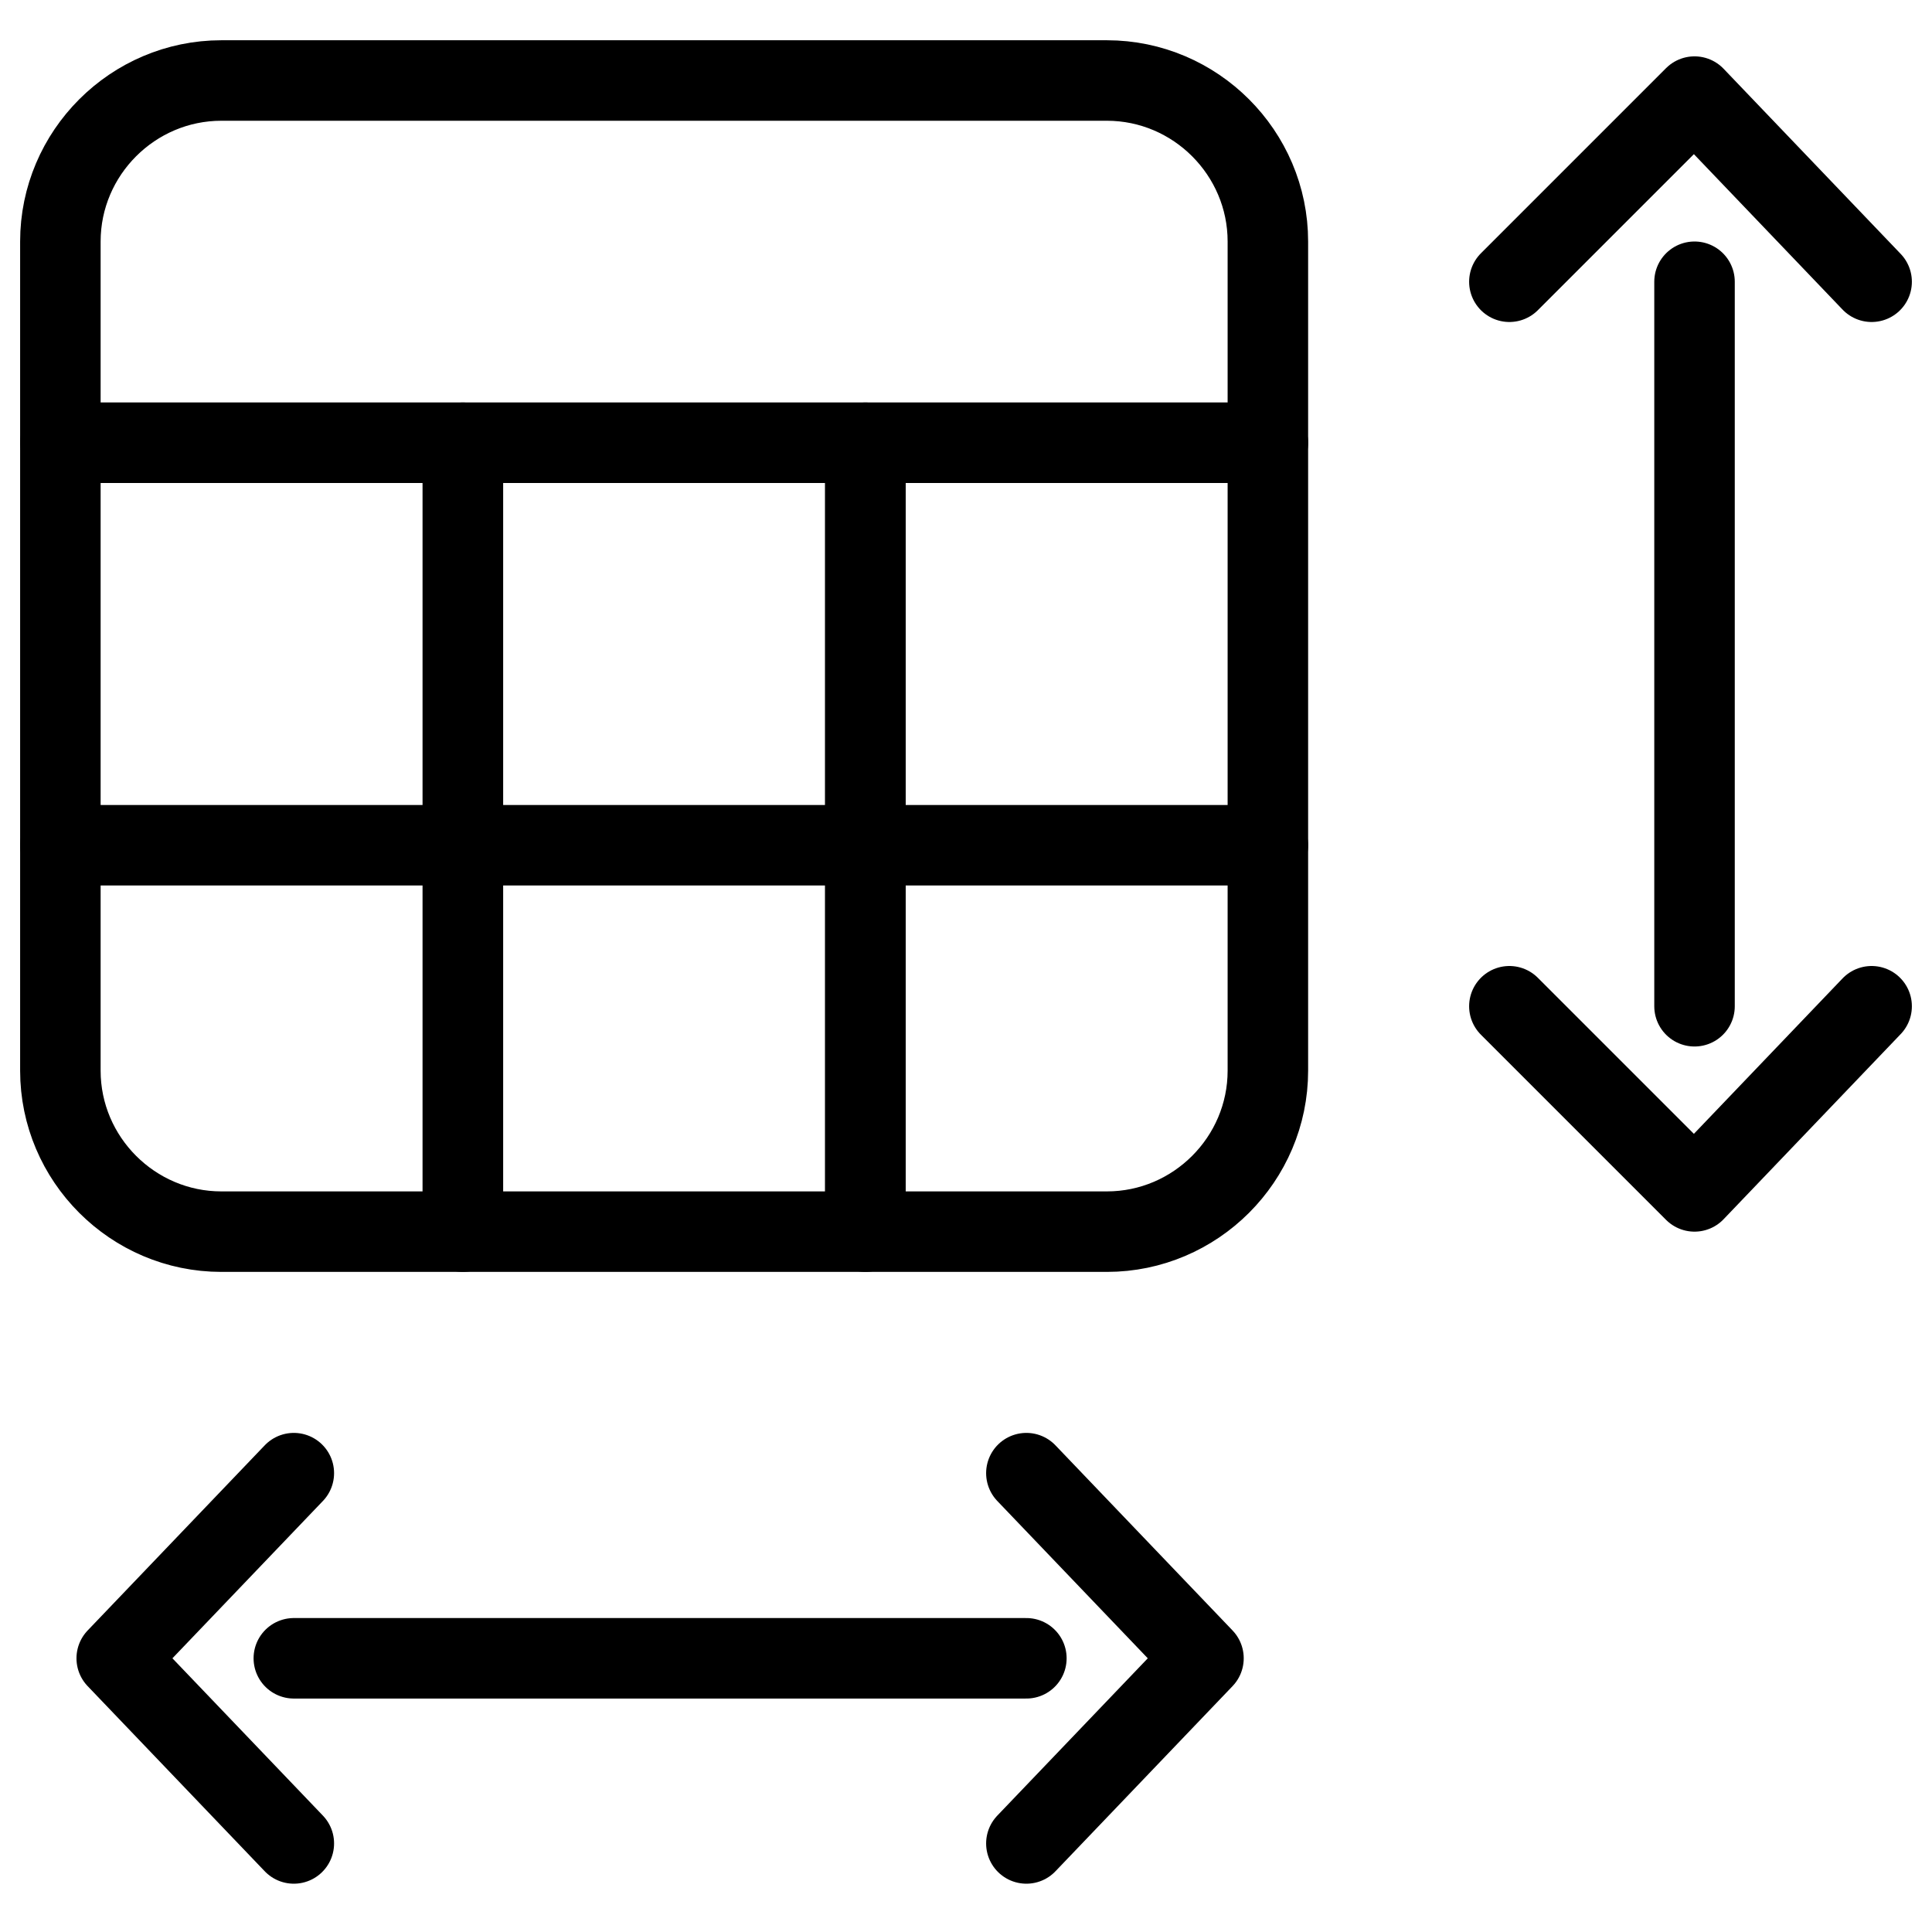
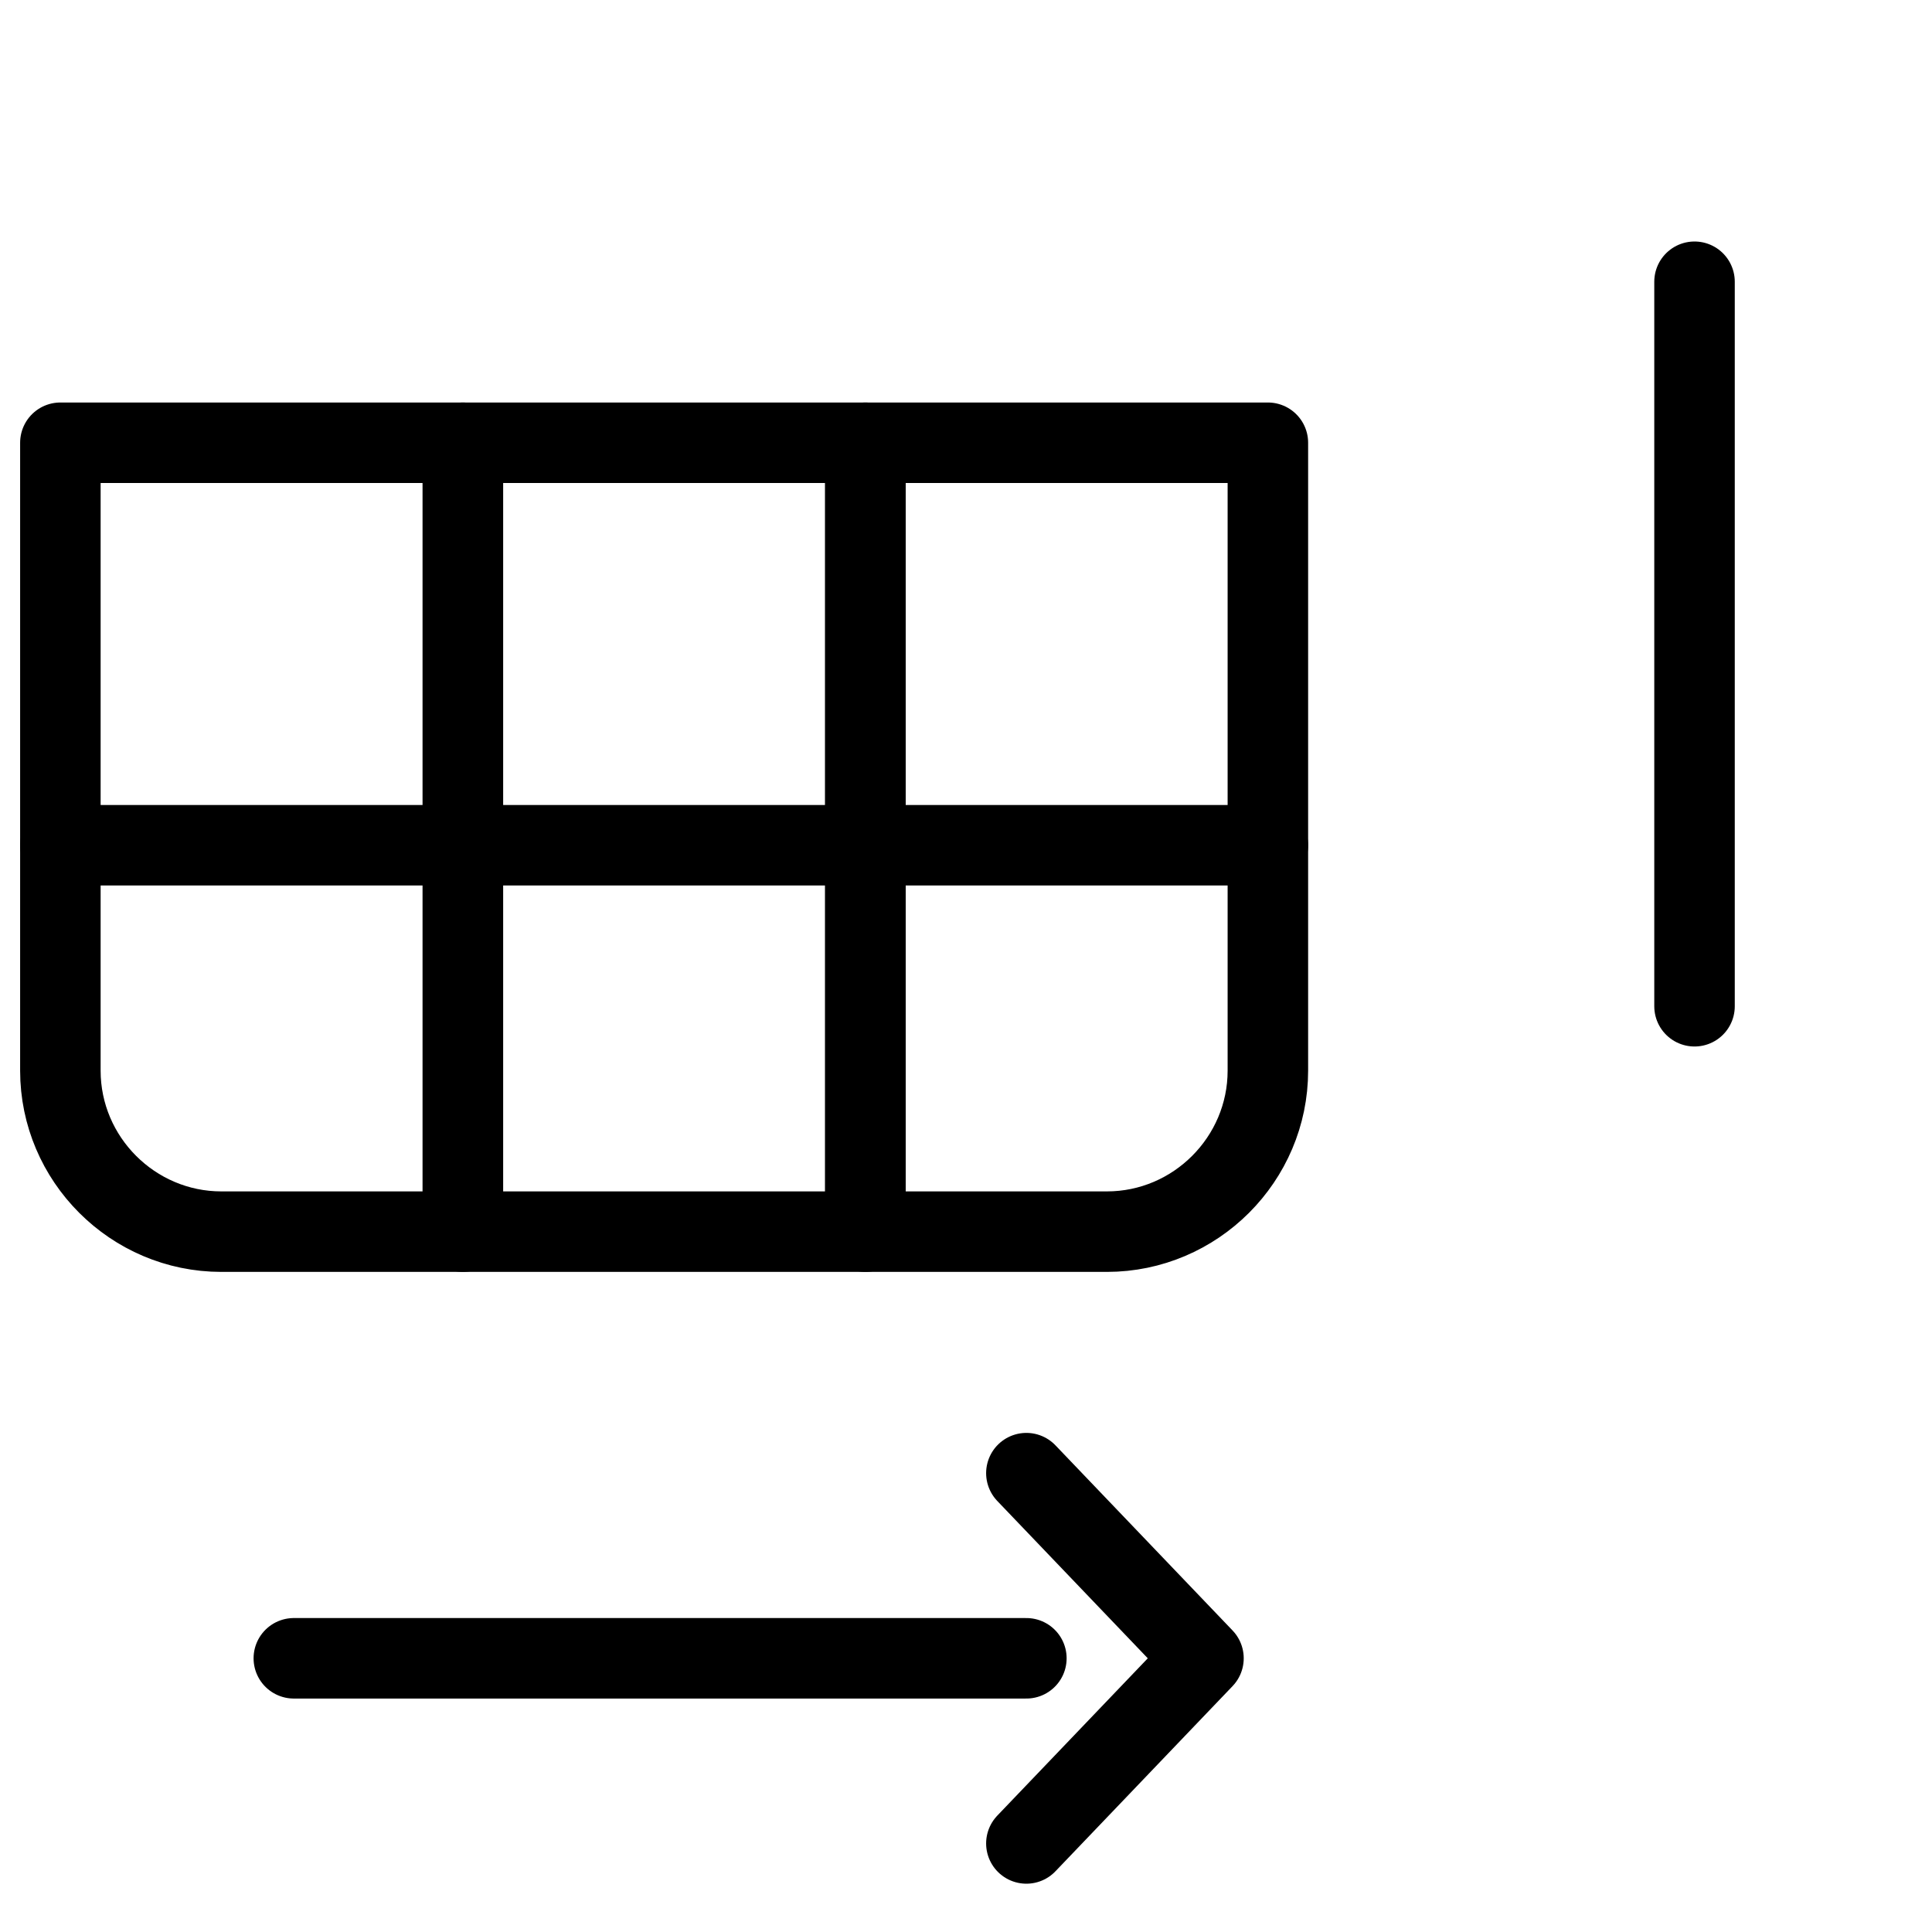
<svg xmlns="http://www.w3.org/2000/svg" fill="none" viewBox="0 0 24 24">
-   <path stroke="#000000" stroke-linecap="round" stroke-linejoin="round" stroke-miterlimit="10" d="M13.75 1c1.1 0 2 0.9 2 2v2.5h-15v-2.5c0 -1.1 0.9 -2 2 -2h11Z" stroke-width="1" />
  <path stroke="#000000" stroke-linecap="round" stroke-linejoin="round" stroke-miterlimit="10" d="M5.75 5.5v9.8h-3c-1.1 0 -2 -0.9 -2 -2V5.5h5Z" stroke-width="1" />
  <path stroke="#000000" stroke-linecap="round" stroke-linejoin="round" stroke-miterlimit="10" d="M0.75 10.5h5" stroke-width="1" />
  <path stroke="#000000" stroke-linecap="round" stroke-linejoin="round" stroke-miterlimit="10" d="M10.75 5.5h-5v9.8h5V5.5Z" stroke-width="1" />
  <path stroke="#000000" stroke-linecap="round" stroke-linejoin="round" stroke-miterlimit="10" d="M5.75 10.5h5" stroke-width="1" />
  <path stroke="#000000" stroke-linecap="round" stroke-linejoin="round" stroke-miterlimit="10" d="M15.75 5.5v7.8c0 1.1 -0.9 2 -2 2h-3V5.5h5Z" stroke-width="1" />
  <path stroke="#000000" stroke-linecap="round" stroke-linejoin="round" stroke-miterlimit="10" d="M10.75 10.5h5" stroke-width="1" />
  <path stroke="#000000" stroke-linecap="round" stroke-linejoin="round" stroke-miterlimit="10" d="m21.05 3.5 0 9" stroke-width="1" />
-   <path stroke="#000000" stroke-linecap="round" stroke-linejoin="round" stroke-miterlimit="10" d="m18.75 12.5 2.3 2.3 2.2 -2.3" stroke-width="1" />
-   <path stroke="#000000" stroke-linecap="round" stroke-linejoin="round" stroke-miterlimit="10" d="m18.75 3.5 2.3 -2.3 2.2 2.3" stroke-width="1" />
  <path stroke="#000000" stroke-linecap="round" stroke-linejoin="round" stroke-miterlimit="10" d="m3.65 20.6 9.1 0" stroke-width="1" />
  <path stroke="#000000" stroke-linecap="round" stroke-linejoin="round" stroke-miterlimit="10" d="m12.75 18.3 2.2 2.3 -2.2 2.3" stroke-width="1" />
-   <path stroke="#000000" stroke-linecap="round" stroke-linejoin="round" stroke-miterlimit="10" d="m3.65 18.3 -2.2 2.3 2.2 2.3" stroke-width="1" />
</svg>